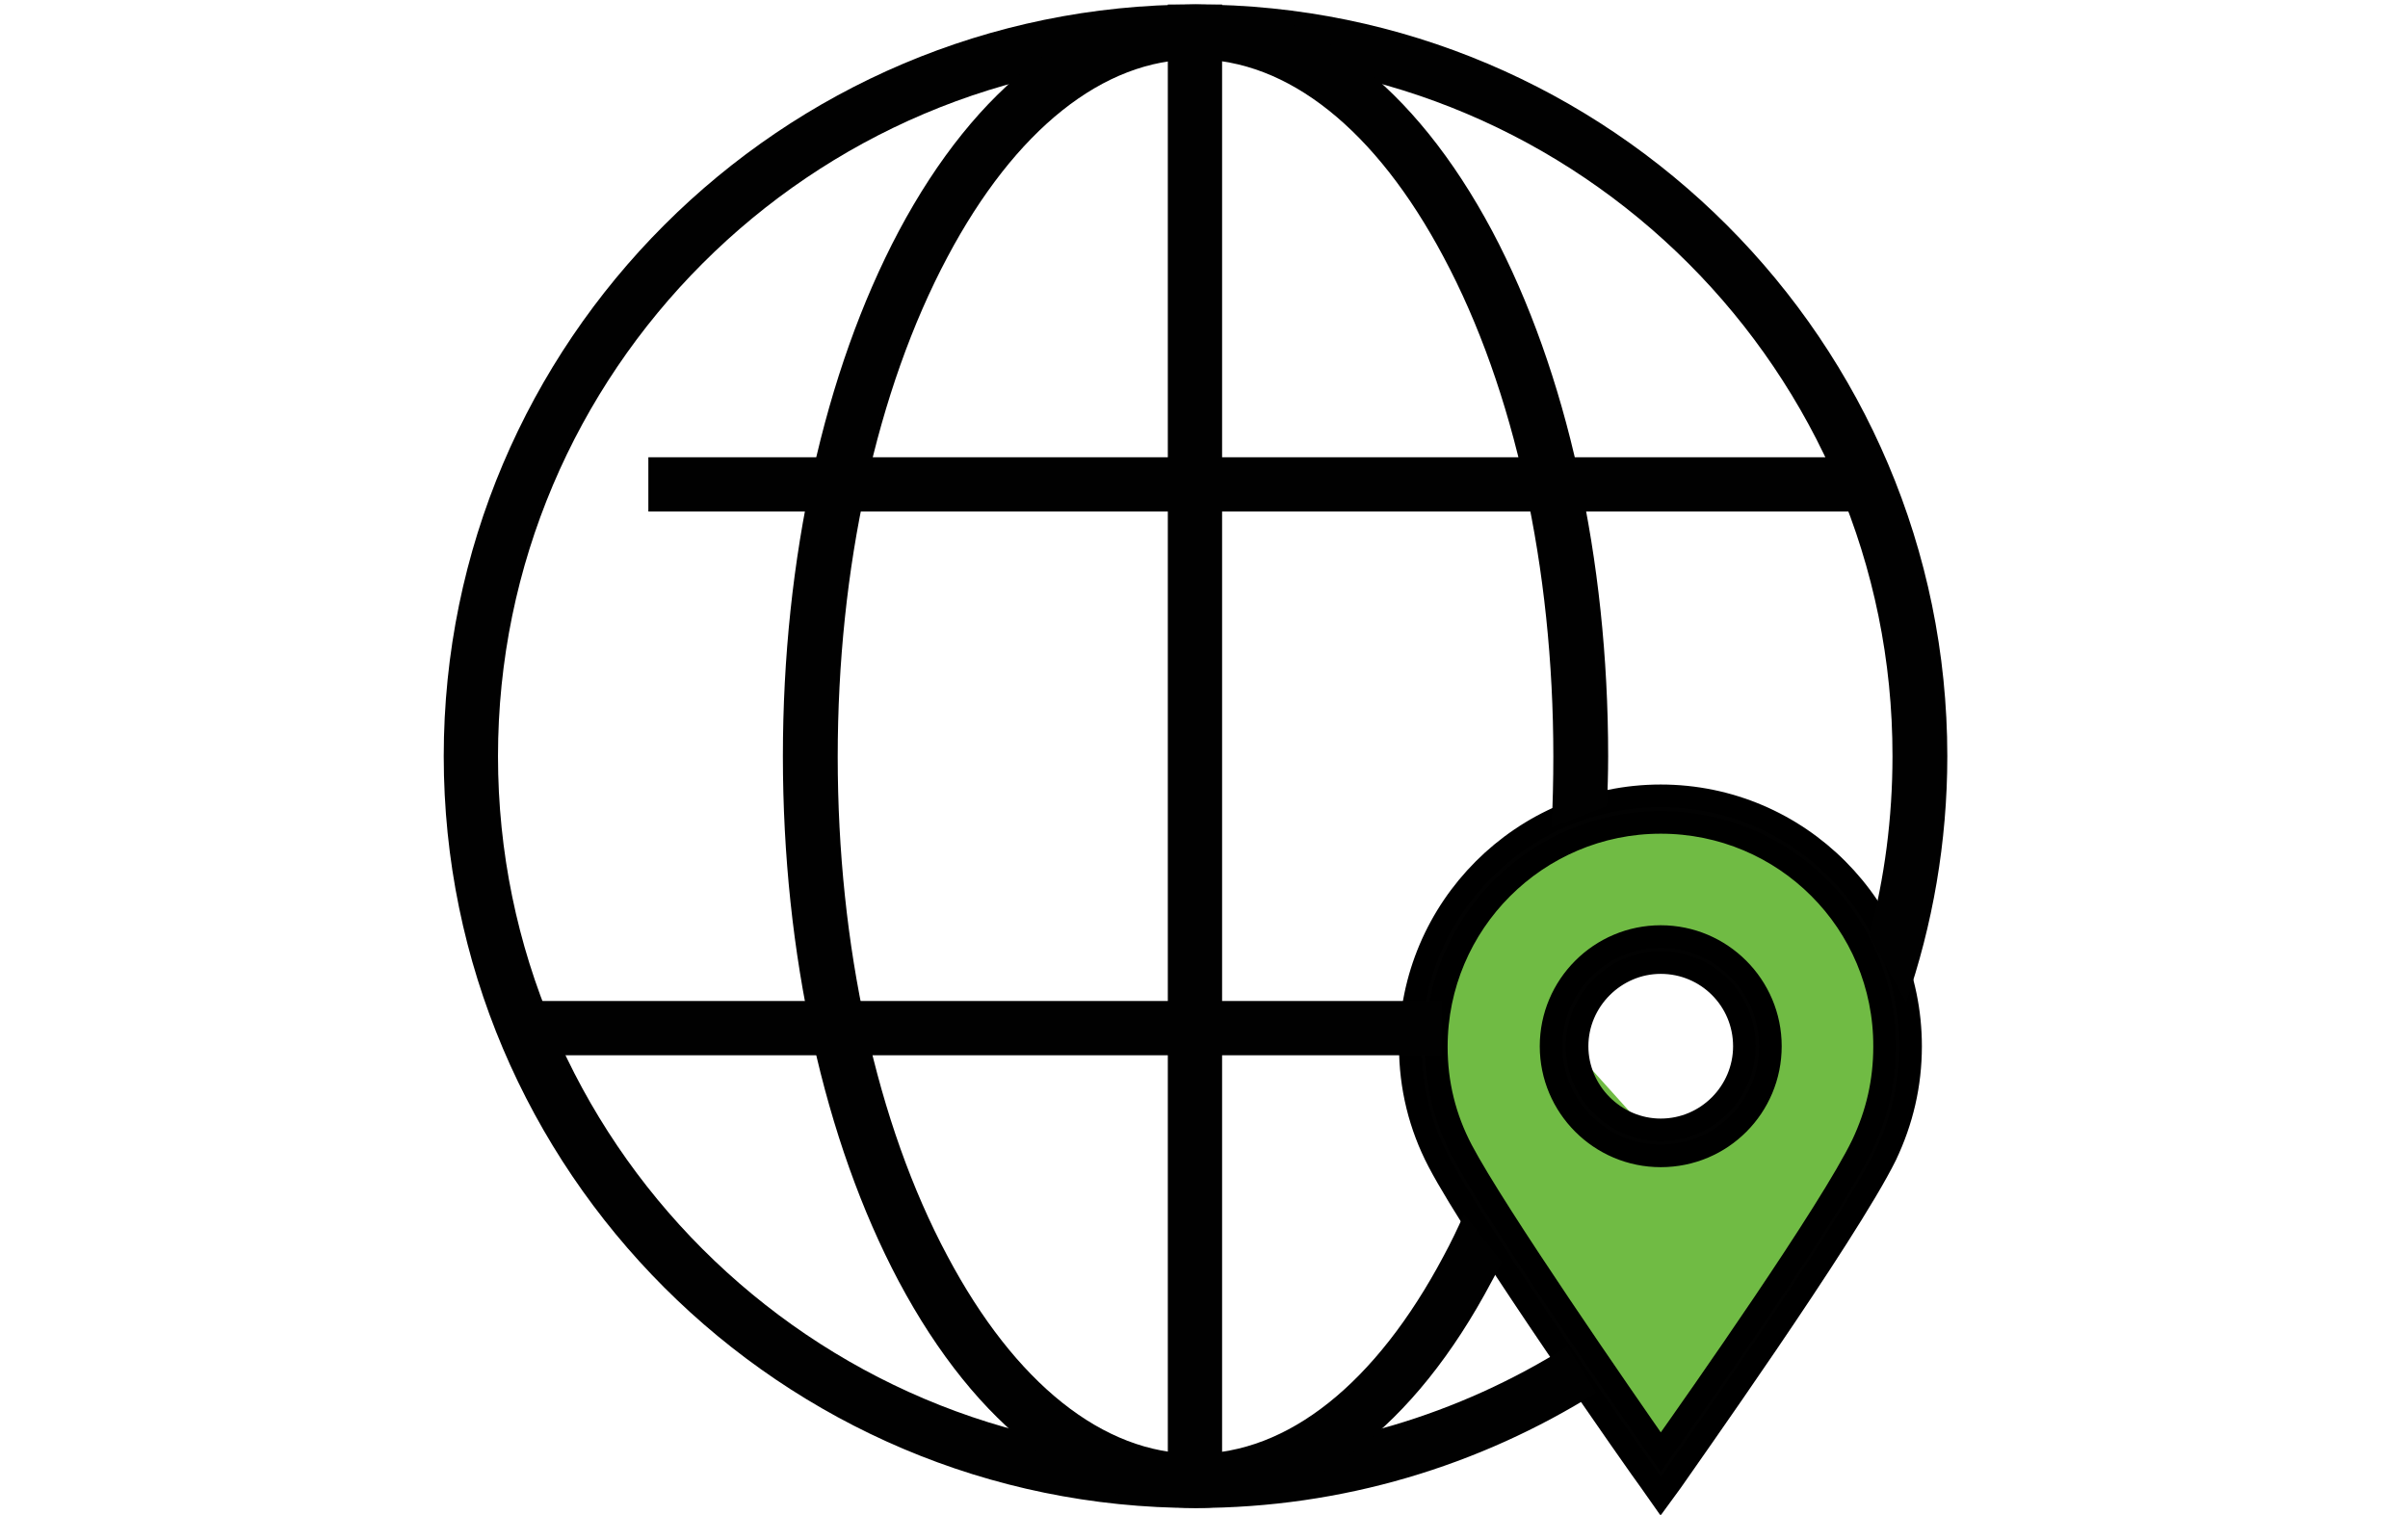
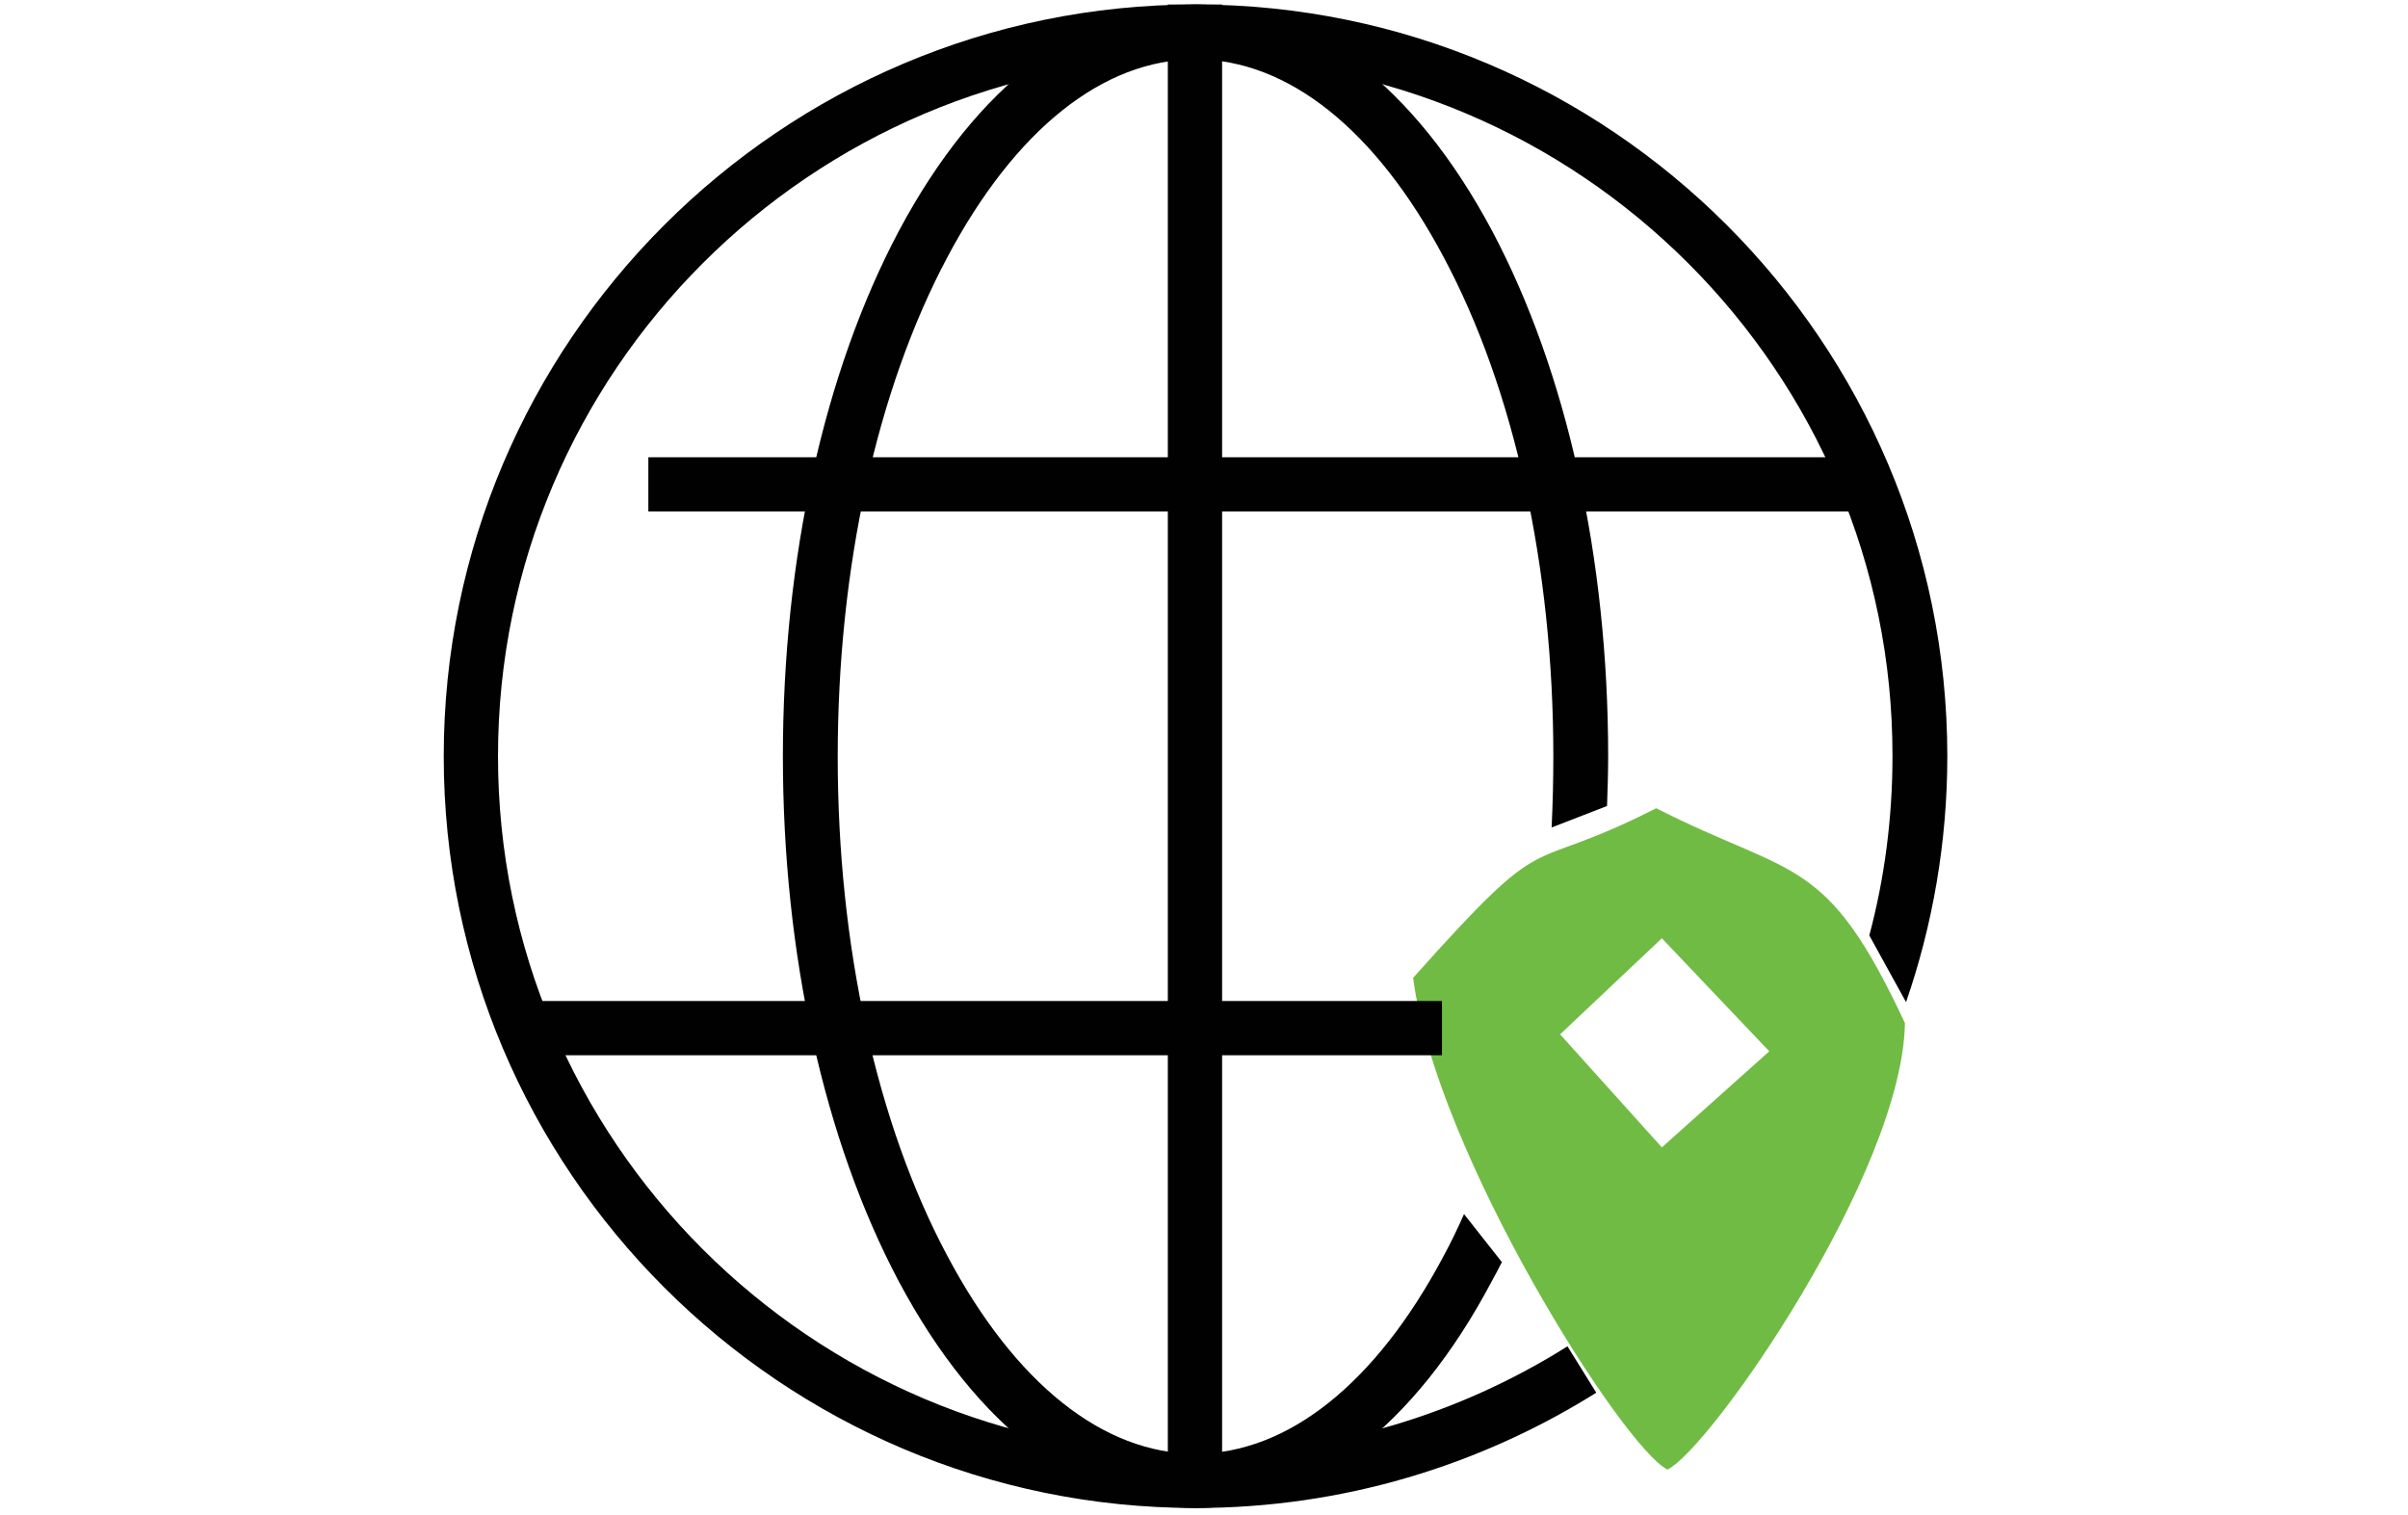
<svg xmlns="http://www.w3.org/2000/svg" version="1.1" id="Layer_1" x="0px" y="0px" width="426px" height="268px" viewBox="0 0 426 268" style="enable-background:new 0 0 426 268;" xml:space="preserve">
  <style type="text/css">
	.st0{fill:#70BB44;}
	.st1{fill:#020202;stroke:#000000;stroke-width:4;stroke-miterlimit:10;}
	.st2{fill:#010101;}
</style>
  <g>
    <g>
      <g>
        <path class="st0" d="M337,181c-0.4,26.4-34.3,75.2-42,79c-7.8-3.8-41-56-45-87c25-28,18.6-17.6,43-30     C317.4,155.4,323,151,337,181z M313,186l-19-20l-18,17l18,20L313,186z" />
      </g>
    </g>
  </g>
  <g id="_x38_">
-     <path class="st1" d="M293.8,264.7l-1.9-2.7c-1.3-1.7-30.4-43.1-37.4-56.5c-3.3-6.3-5-13.2-5-20.4c0-24.4,19.9-44.3,44.3-44.3   s44.2,19.9,44.2,44.3c0,6.8-1.5,13.2-4.4,19.3c-6.9,14-36.7,55.9-37.9,57.7L293.8,264.7z M293.8,145.5c-21.9,0-39.7,17.8-39.7,39.7   c0,6.5,1.5,12.6,4.5,18.3c5.9,11.2,28.5,43.8,35.2,53.4c6.8-9.6,30-42.6,35.7-54.4c2.6-5.5,3.9-11.2,3.9-17.3   C333.5,163.2,315.7,145.5,293.8,145.5z" />
-     <path class="st1" d="M293.8,204.5c-10.7,0-19.4-8.7-19.4-19.4s8.7-19.4,19.4-19.4s19.4,8.7,19.4,19.4   C313.2,195.8,304.6,204.5,293.8,204.5z M293.8,170.3c-8.1,0-14.8,6.7-14.8,14.8s6.7,14.8,14.8,14.8c8.2,0,14.8-6.7,14.8-14.8   C308.6,176.9,302,170.3,293.8,170.3z" />
-   </g>
+     </g>
  <g id="_x31_1">
    <path class="st2" d="M330.7,165.5c2.7-10.1,4.1-20.8,4.1-31.7c0.1-68-55.3-123.4-123.3-123.4S88.1,65.8,88.1,133.8   s55.4,123.4,123.4,123.4c24.2,0,46.7-7,65.8-19l5.1,8.2c-20.6,12.9-44.9,20.4-70.9,20.4c-73.3,0-133-59.7-133-133s59.7-133,133-133   s133,59.7,133,133c0,15.2-2.6,29.9-7.3,43.5L330.7,165.5z" />
    <path class="st2" d="M265.7,223.3c-0.6,1.2-1.2,2.3-1.8,3.4c-13.7,25.9-32.4,40.1-52.4,40.1s-38.7-14.2-52.5-40.1   c-13.2-24.9-20.5-57.9-20.5-92.9s7.3-68,20.5-92.9C172.8,15,191.5,0.8,211.5,0.8S250.2,15,264,40.9c13.2,24.9,20.5,57.9,20.5,92.9   c0,3-0.1,5.9-0.2,8.8l-9.8,3.8c0.2-4.2,0.3-8.4,0.3-12.6c0-33.4-6.9-64.9-19.4-88.3c-12-22.6-27.6-35-43.9-35s-31.9,12.4-43.9,35   c-12.5,23.5-19.4,55-19.4,88.4s6.9,64.9,19.4,88.3c12,22.6,27.6,35,43.9,35s31.9-12.4,43.9-35c1.3-2.4,2.5-4.9,3.6-7.4L265.7,223.3   z" />
    <rect x="206.6" y="0.8" class="st2" width="9.6" height="263.3" />
    <rect x="114.7" y="80.9" class="st2" width="213.9" height="9.6" />
    <rect x="94.4" y="177.1" class="st2" width="160.7" height="9.6" />
  </g>
</svg>